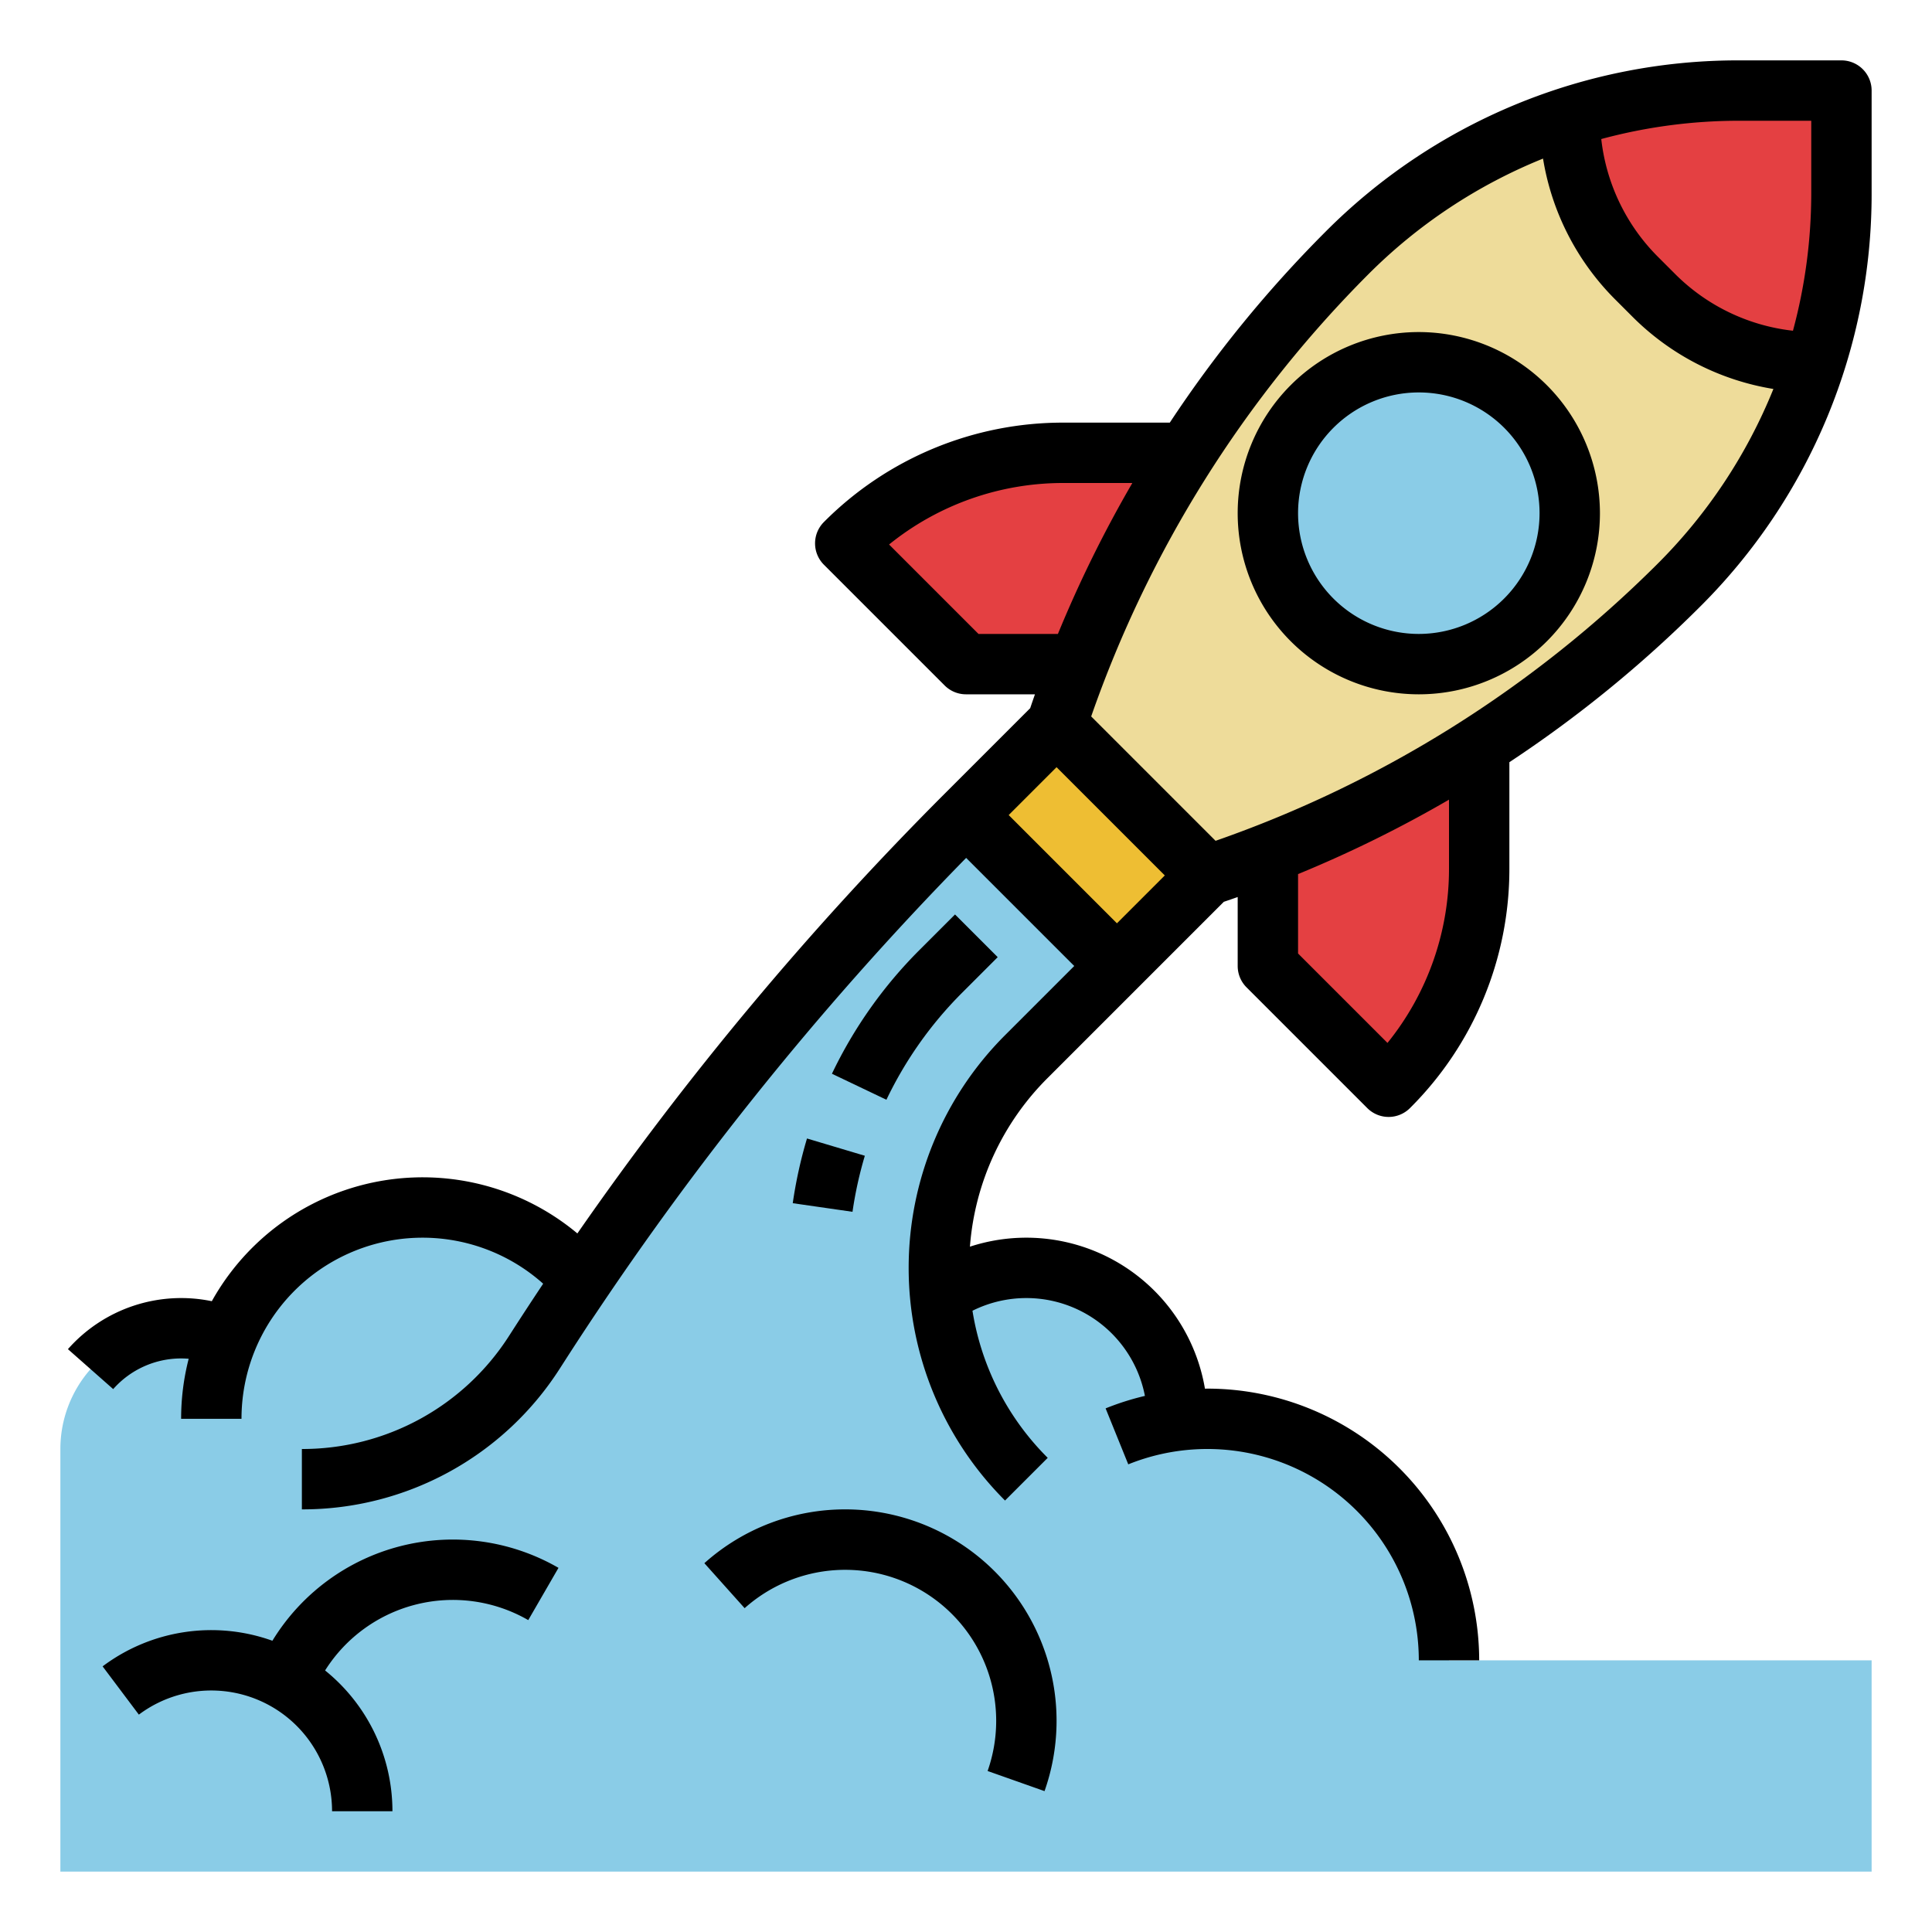
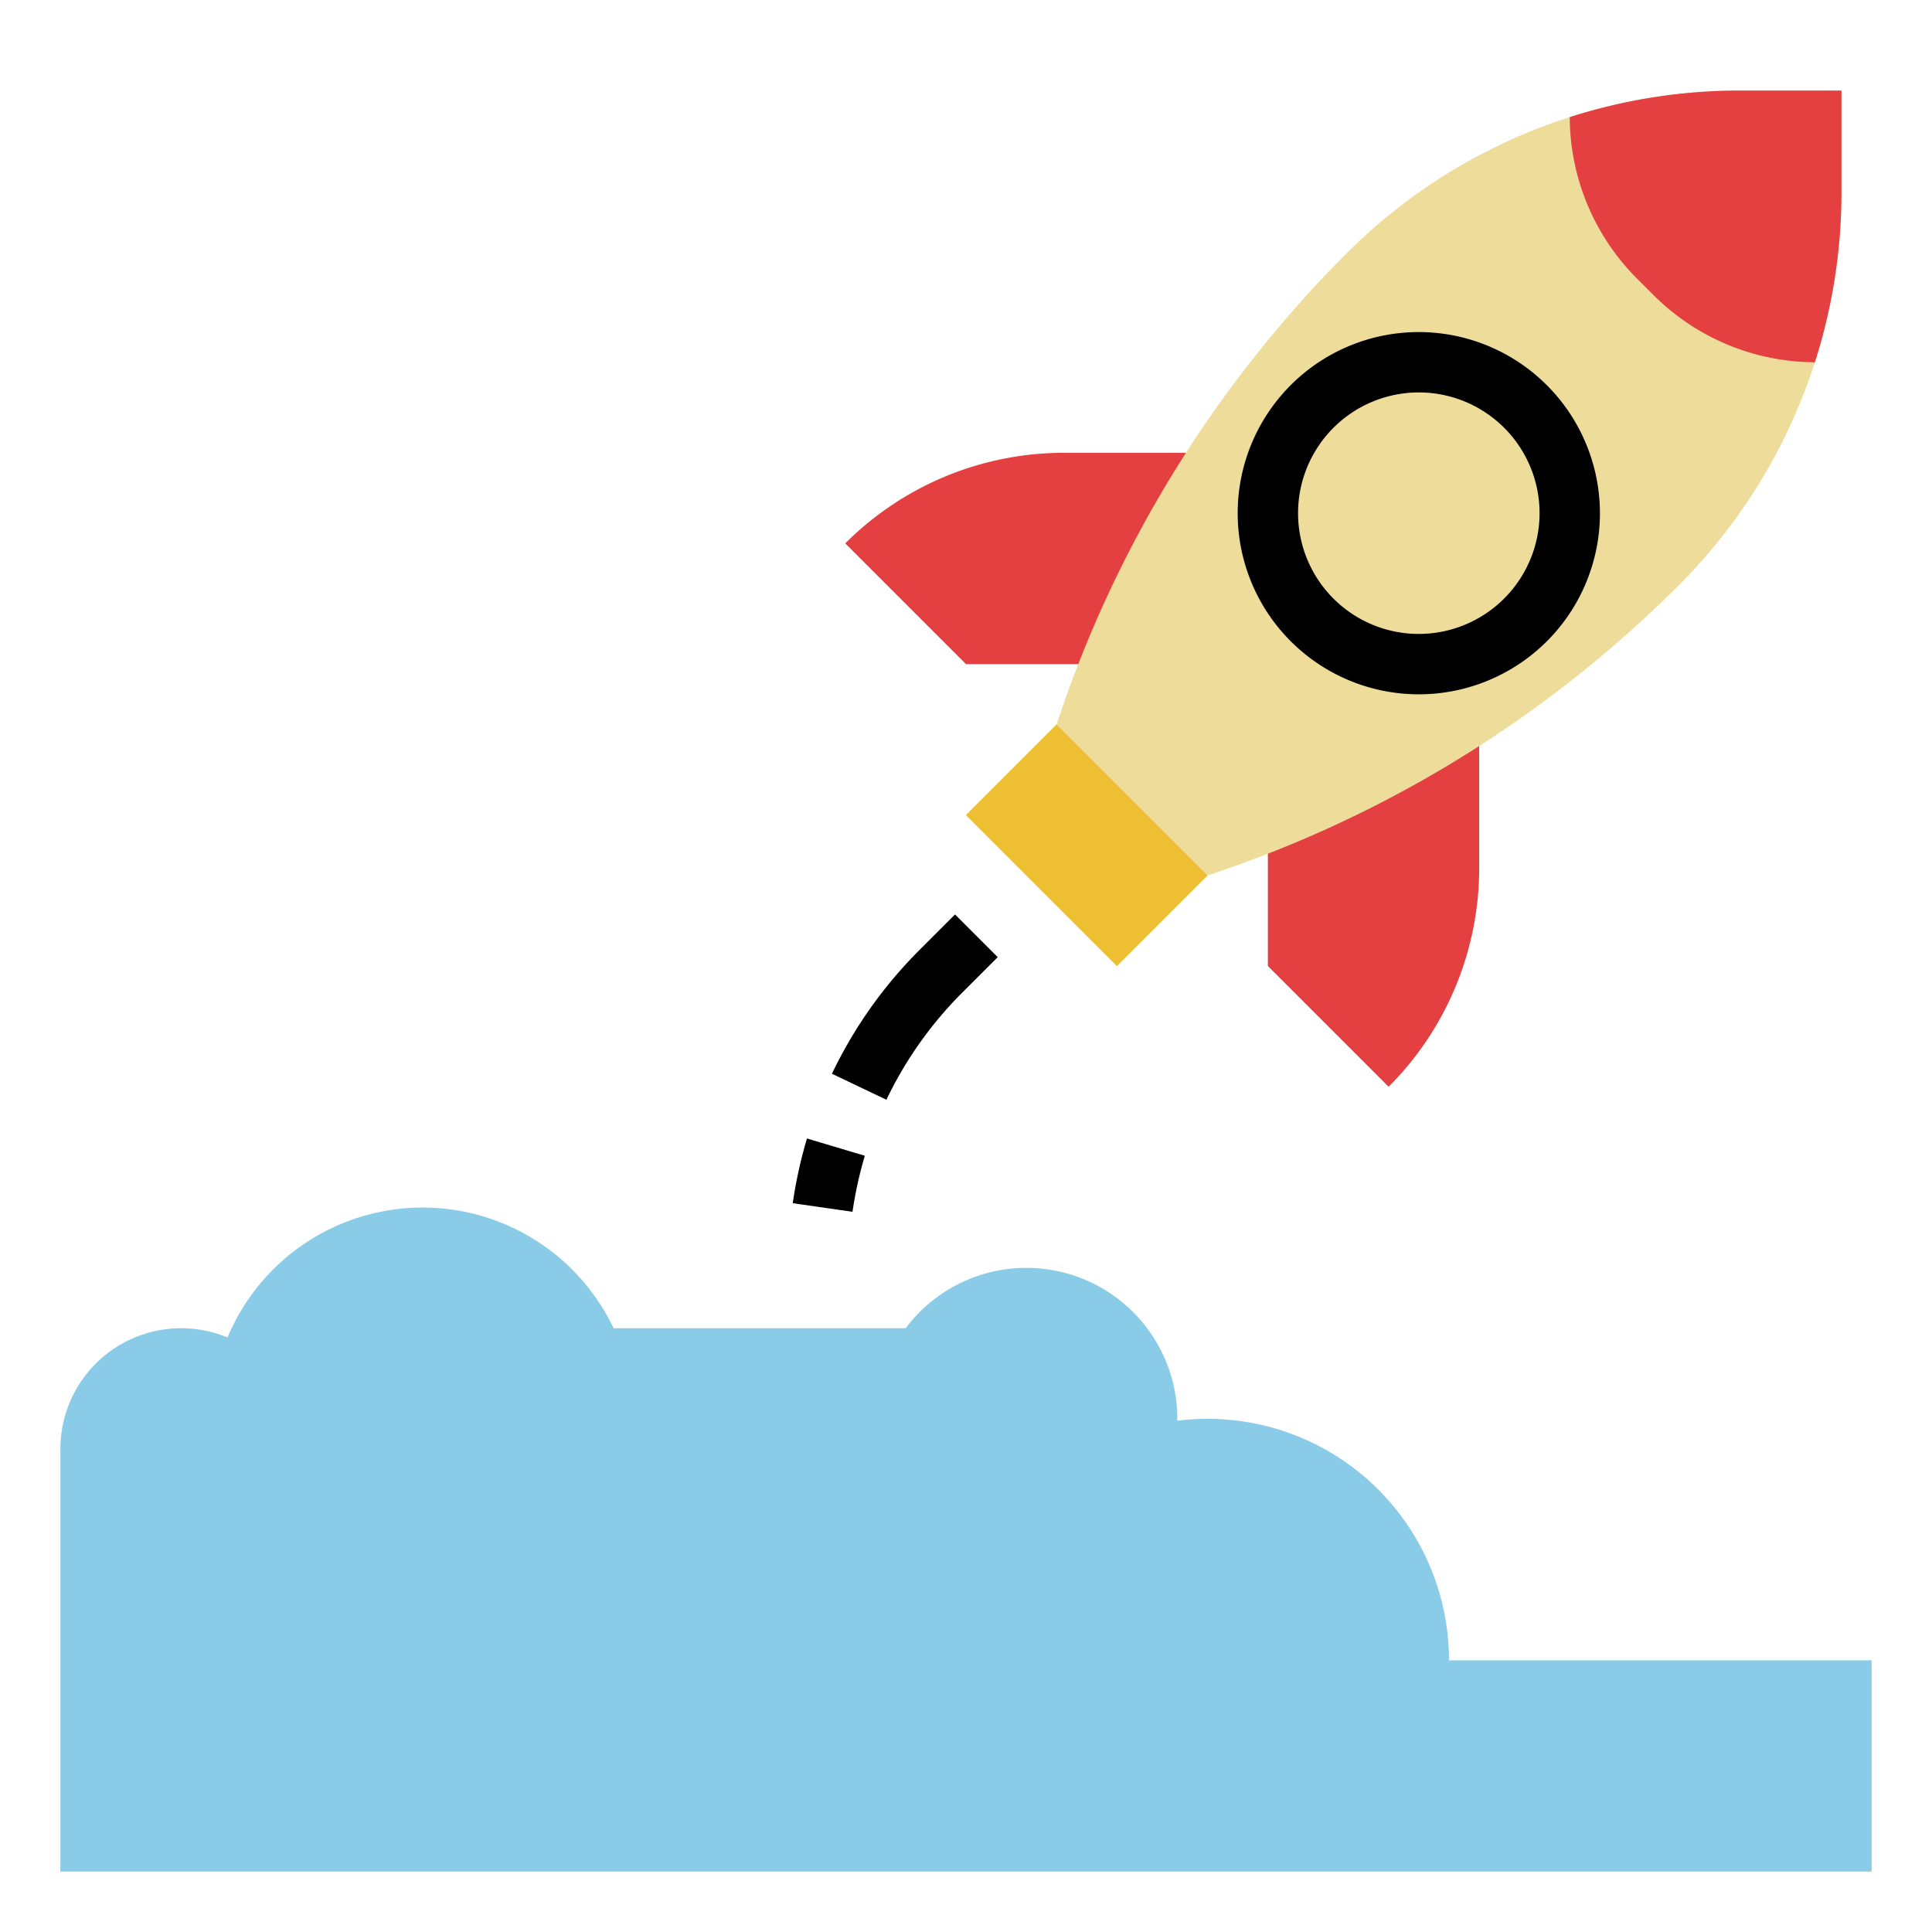
<svg xmlns="http://www.w3.org/2000/svg" id="Fill_out_line" data-name="Fill out line" viewBox="0 0 512 512" width="512" height="512">
  <path d="M496,440v56H16V384a31.995,31.995,0,0,1,28.03-31.75A30.678,30.678,0,0,1,48,352a31.876,31.876,0,0,1,12.3,2.45A56.03,56.03,0,0,1,162.61,352H240a40.001,40.001,0,0,1,68.98,8.75A39.697,39.697,0,0,1,312,376v.49a65.951,65.951,0,0,1,8-.49,63.995,63.995,0,0,1,64,64Z" style="fill:#8acce7" />
-   <path d="M80,392h0a73.267,73.267,0,0,0,61.63-33.647l1.426-2.218A842.413,842.413,0,0,1,256,216L256,216l40,40-24,24a79.196,79.196,0,0,0,0,112L272,392Z" style="fill:#8acce7" />
  <path d="M392,192v38.059A81.941,81.941,0,0,1,368,288l0,0-32-32V224Z" style="fill:#e44042" />
  <path d="M320,120H281.941A81.941,81.941,0,0,0,224,144l0,0,32,32h32Z" style="fill:#e44042" />
  <path d="M488,24V51.02A147.29,147.29,0,0,1,480.96,96c-1.23,3.84-2.63,7.63-4.17,11.36a147.254,147.254,0,0,1-31.91,47.76A316.776,316.776,0,0,1,321.05,231.65L320,232l-24,24-40-40,24-24,.35-1.05A316.926,316.926,0,0,1,356.88,67.12,147.222,147.222,0,0,1,460.98,24Z" style="fill:#eedc9a" />
  <rect x="271.029" y="195.716" width="33.941" height="56.569" transform="translate(-74.039 269.255) rotate(-45)" style="fill:#eebe33" />
  <path d="M488,24V51.02A147.29,147.29,0,0,1,480.96,96,60.784,60.784,0,0,1,438.2,78.2l-4.4-4.4A60.784,60.784,0,0,1,416,31.04,147.289,147.289,0,0,1,460.98,24Z" style="fill:#e44042" />
-   <circle cx="376" cy="136" r="40" style="fill:#8acce7" />
  <path d="M376,88a48,48,0,1,0,48,48A48.054,48.054,0,0,0,376,88Zm0,80a32,32,0,1,1,32-32A32.036,32.036,0,0,1,376,168Z" />
  <path d="M255.029,263.03l9.373-9.373-11.312-11.314-9.374,9.373a118.61,118.61,0,0,0-23.246,32.838l14.439,6.893A102.646,102.646,0,0,1,255.029,263.03Z" />
  <path d="M210.086,318.859l15.836,2.281a103.878,103.878,0,0,1,3.269-14.852l-15.33-4.578A119.783,119.783,0,0,0,210.086,318.859Z" />
-   <path d="M488,16H460.976a154.19,154.19,0,0,0-109.749,45.46,324.557,324.557,0,0,0-41.218,50.54H281.941a89.354,89.354,0,0,0-63.599,26.343,8,8,0,0,0,0,11.313l32,32A8.001,8.001,0,0,0,256,184h18.275c-.428,1.224-.853,2.448-1.266,3.677l-22.666,22.666A852.207,852.207,0,0,0,153.011,326.873a63.961,63.961,0,0,0-96.879,17.959A40.029,40.029,0,0,0,18.002,357.54L29.998,368.127A24.025,24.025,0,0,1,48,360c.673,0,1.34.033,2.004.088A63.902,63.902,0,0,0,48,376H64a47.983,47.983,0,0,1,79.945-35.805q-3.851,5.779-7.616,11.612l-1.428,2.22A64.999,64.999,0,0,1,80,384v16a80.931,80.931,0,0,0,68.358-37.319l1.428-2.22a836.006,836.006,0,0,1,106.252-133.109L284.686,256l-18.343,18.343a87.198,87.198,0,0,0,0,123.313l11.314-11.313a70.656,70.656,0,0,1-19.941-38.981,32.001,32.001,0,0,1,45.699,22.567,71.531,71.531,0,0,0-10.417,3.307l6.004,14.831A56.037,56.037,0,0,1,376,440h16a72.081,72.081,0,0,0-72-72c-.226,0-.45.014-.677.016a48.018,48.018,0,0,0-62.281-37.635,70.65,70.65,0,0,1,20.615-44.725l46.665-46.666c1.229-.413,2.454-.838,3.678-1.266V256a8,8,0,0,0,2.343,5.657l32,32a8.001,8.001,0,0,0,11.314,0A89.352,89.352,0,0,0,400,230.059v-28.068A324.622,324.622,0,0,0,450.541,160.773,154.195,154.195,0,0,0,496,51.024V24A8,8,0,0,0,488,16Zm-8,16V51.024a139.941,139.941,0,0,1-4.848,36.624A52.367,52.367,0,0,1,443.855,72.541L439.459,68.145a52.37,52.37,0,0,1-15.108-31.297A139.949,139.949,0,0,1,460.976,32ZM259.313,168l-23.699-23.7A73.387,73.387,0,0,1,281.941,128H300.082a326.222,326.222,0,0,0-19.724,40Zm8,48L280,203.314,308.686,232,296,244.686ZM384,230.059a73.383,73.383,0,0,1-16.301,46.327L344,252.687V231.642a326.219,326.219,0,0,0,40-19.725ZM439.227,149.46a310.459,310.459,0,0,1-117.088,73.365l-32.963-32.963A310.45,310.45,0,0,1,362.541,72.773a138.92,138.92,0,0,1,46.379-30.745A68.262,68.262,0,0,0,428.145,79.459L432.541,83.855a68.262,68.262,0,0,0,37.43,19.225A138.939,138.939,0,0,1,439.227,149.46Z" />
-   <path d="M72.189,434.816A47.988,47.988,0,0,0,27.191,441.603l9.609,12.793A32.003,32.003,0,0,1,88,480h16a47.923,47.923,0,0,0-17.848-37.311,40.017,40.017,0,0,1,53.842-13.343l8.012-13.85a56.04,56.04,0,0,0-75.817,19.32Z" />
-   <path d="M224,400a55.902,55.902,0,0,0-37.335,14.261L197.335,426.183a40.017,40.017,0,0,1,64.391,43.151l15.086,5.331A56.033,56.033,0,0,0,224,400Z" />
</svg>